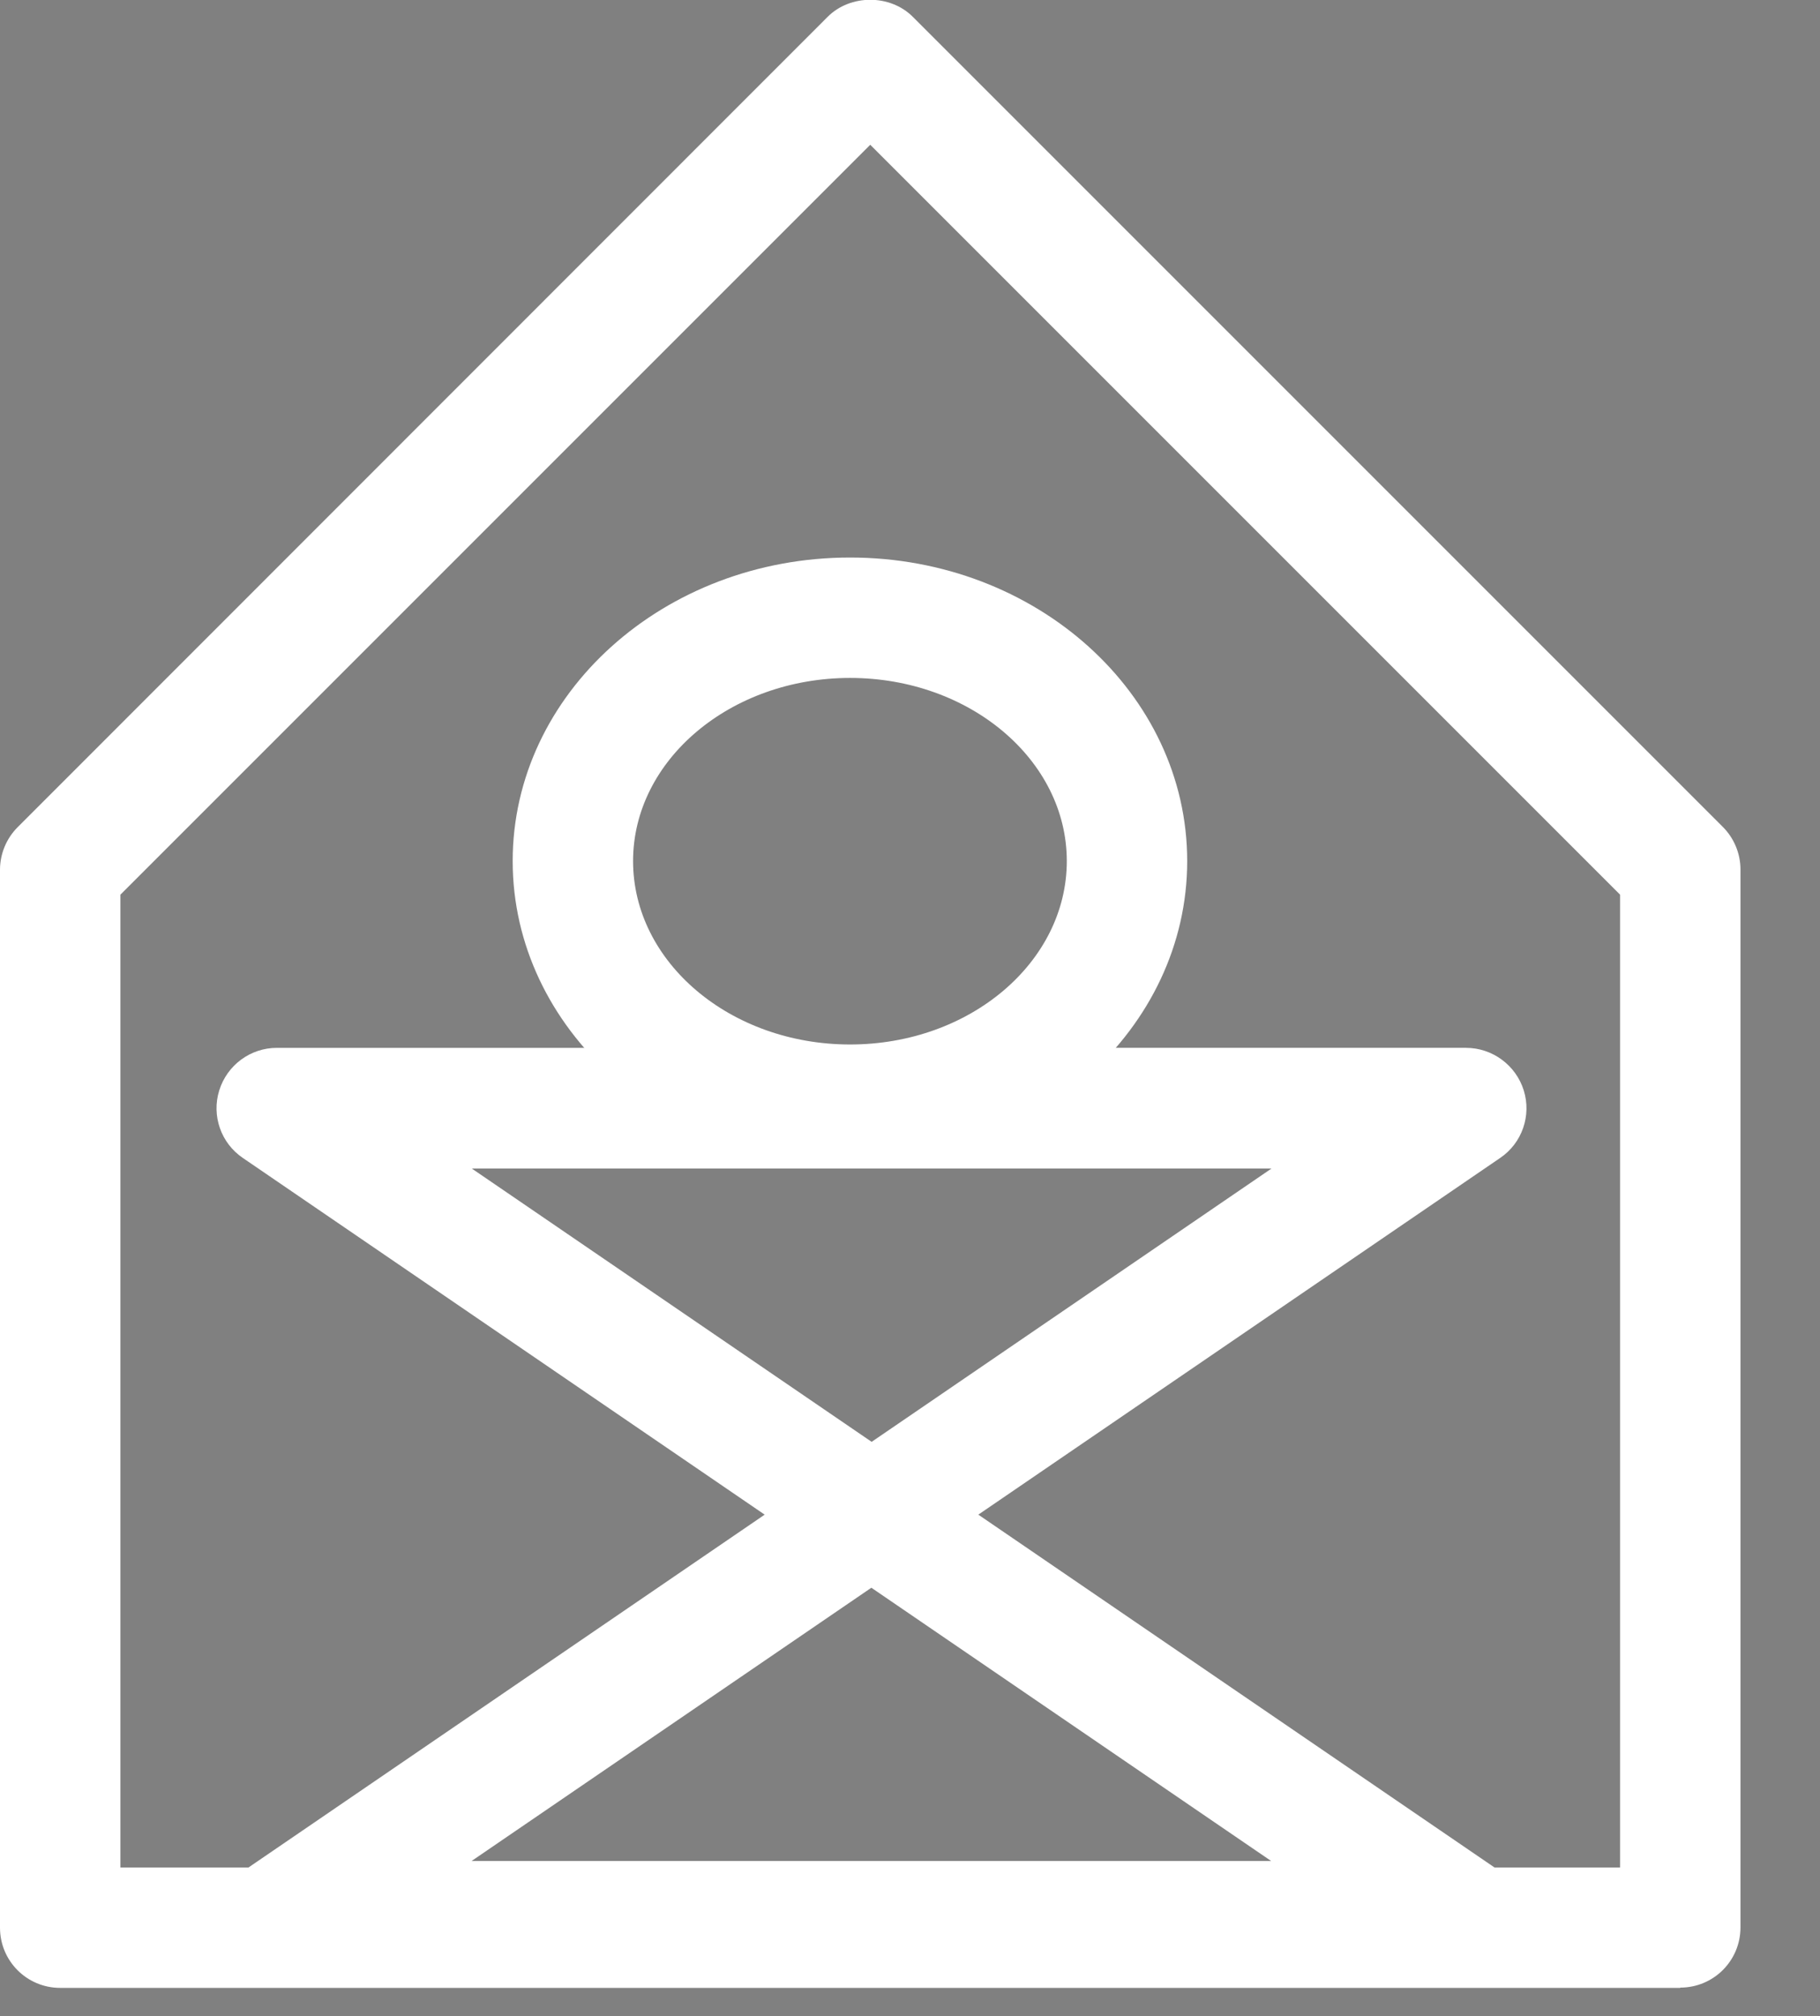
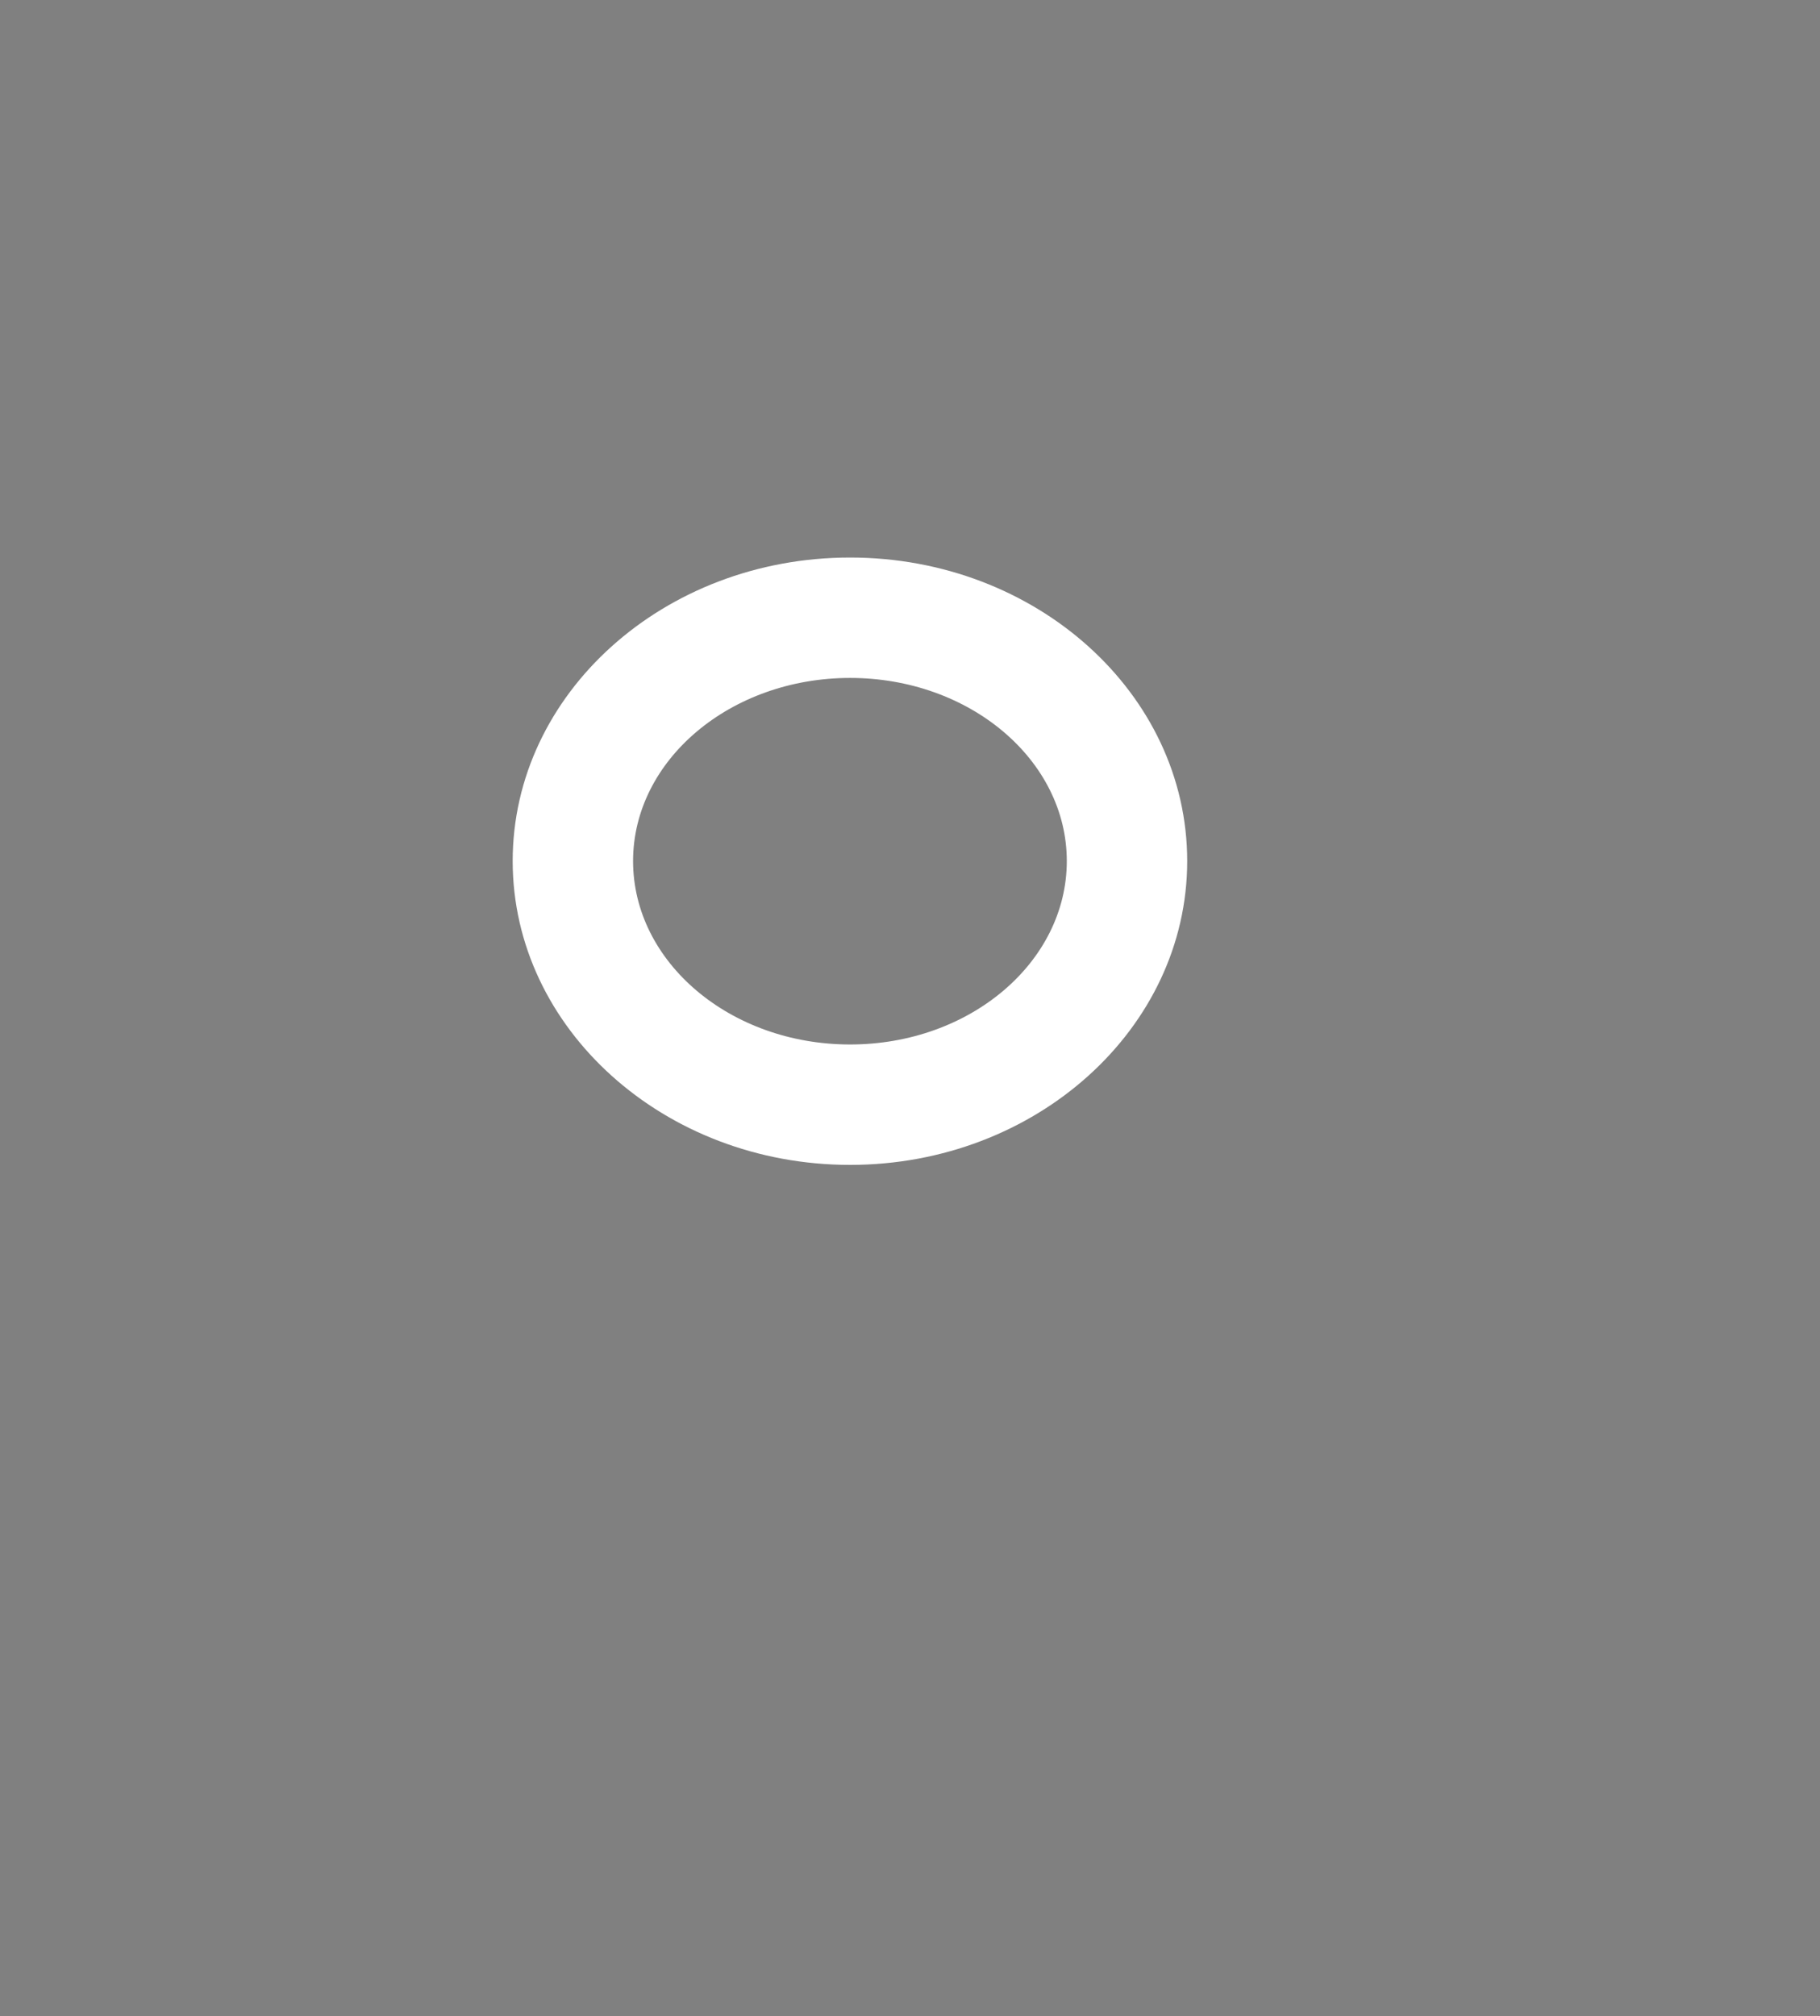
<svg xmlns="http://www.w3.org/2000/svg" id="Layer_1" viewBox="0 0 65 72">
  <rect x="0" y="0" width="65" height="72" fill="#808080" stroke="none" />
  <defs>
    <style>.cls-1{fill:#fff;}</style>
  </defs>
  <g>
-     <path class="cls-1" d="M60.01,70.99H2.15c-1.19,0-2.15-.96-2.15-2.15V31.06c0-.57,.23-1.12,.63-1.52L29.56,.6c.81-.81,2.23-.81,3.04,0l28.93,28.93c.4,.4,.63,.95,.63,1.52v37.78c0,1.19-.96,2.15-2.15,2.15Zm-55.71-4.3H57.86V31.95L31.08,5.17,4.3,31.95v34.74Z" />
-     <path class="cls-1" d="M52.36,70.76H9.89c-.94,0-1.78-.62-2.06-1.52-.28-.9,.06-1.88,.84-2.41l18.64-12.74-18.64-12.74c-.78-.53-1.12-1.51-.84-2.41,.28-.9,1.11-1.52,2.06-1.52H52.36c.94,0,1.78,.62,2.06,1.52,.28,.9-.06,1.88-.84,2.41l-18.64,12.74,18.64,12.74c.78,.53,1.12,1.51,.84,2.41-.28,.9-1.11,1.52-2.06,1.52Zm-35.51-4.3h28.55l-14.28-9.76-14.28,9.76Zm0-24.73l14.28,9.76,14.28-9.76H16.85Z" />
    <path class="cls-1" d="M30.36,41.6c-6.64,0-12.05-4.87-12.05-10.85s5.4-10.84,12.05-10.84,12.04,4.86,12.04,10.84-5.4,10.85-12.04,10.85Zm0-17.39c-4.27,0-7.75,2.93-7.75,6.54s3.47,6.55,7.75,6.55,7.74-2.94,7.74-6.55-3.47-6.54-7.74-6.54Z" />
-     <path class="cls-2" d="M209.68,71.26c-1.04,0-1.88-.29-2.51-.85-.63-.57-.96-1.35-.96-2.32s.32-1.69,.95-2.28c.63-.59,1.47-.89,2.52-.89s1.95,.29,2.57,.87c.62,.58,.93,1.36,.93,2.3s-.33,1.72-.97,2.3h0c-.64,.58-1.49,.87-2.53,.87Zm0-5.74c-.88,0-1.59,.24-2.1,.73-.51,.48-.76,1.09-.76,1.84,0,.8,.25,1.41,.76,1.87,.51,.46,1.22,.7,2.11,.7s1.6-.24,2.13-.71h0c.52-.47,.78-1.08,.78-1.86s-.24-1.39-.75-1.86c-.5-.47-1.23-.71-2.15-.71Zm14.56,5.71c-1.8,0-3.37-.37-4.67-1.09-1.3-.73-2.31-1.78-2.99-3.11-.68-1.32-1.02-2.9-1.02-4.67,0-1.89,.37-3.57,1.11-4.99,.74-1.43,1.82-2.56,3.22-3.36,1.39-.79,3.08-1.19,5.02-1.19,1.42,0,2.66,.22,3.7,.65,1.04,.44,1.86,1.03,2.43,1.76,.58,.74,.87,1.57,.87,2.45,0,.53-.1,1.02-.31,1.46-.21,.46-.55,.84-1,1.12-.45,.28-1.03,.42-1.73,.42-.81,0-1.47-.19-1.95-.56-.5-.39-.76-.92-.76-1.59,0-.3,.07-.63,.2-.98,.11-.28,.28-.64,.52-1.08-.25-.13-.5-.22-.75-.28-.35-.08-.78-.12-1.28-.12-.66,0-1.22,.19-1.71,.58-.49,.39-.88,.98-1.16,1.75-.28,.79-.43,1.77-.43,2.92,0,1.82,.37,3.21,1.09,4.14,.72,.92,1.75,1.37,3.16,1.37,.78,0,1.52-.12,2.21-.35,.69-.23,1.42-.62,2.17-1.15l.24-.17,1.81,2.37-.15,.18c-.84,1.02-1.92,1.87-3.2,2.53-1.29,.67-2.85,1.01-4.63,1.01Zm.66-17.82c-1.83,0-3.42,.38-4.72,1.12-1.29,.74-2.3,1.78-2.98,3.11-.69,1.34-1.04,2.92-1.04,4.71,0,1.68,.32,3.16,.96,4.4,.63,1.23,1.56,2.19,2.75,2.86,1.2,.67,2.68,1.02,4.37,1.02s3.14-.32,4.35-.94c1.13-.58,2.09-1.33,2.86-2.2l-1.17-1.53c-.71,.48-1.41,.84-2.08,1.06-.75,.25-1.56,.38-2.4,.38-1.59,0-2.81-.54-3.64-1.6-.81-1.04-1.22-2.55-1.22-4.51,0-1.22,.16-2.27,.46-3.12,.31-.88,.77-1.55,1.35-2.01,.59-.47,1.29-.71,2.08-.71,.55,0,1.03,.05,1.42,.14,.4,.09,.8,.26,1.18,.5l.24,.15-.14,.25c-.3,.53-.51,.96-.62,1.26-.11,.28-.16,.54-.16,.77,0,.48,.17,.84,.53,1.12,.37,.29,.91,.43,1.58,.43,.58,0,1.05-.11,1.41-.33,.36-.22,.61-.5,.78-.86,.17-.37,.25-.77,.25-1.21,0-.74-.25-1.44-.75-2.08-.5-.65-1.24-1.18-2.19-1.57-.96-.4-2.12-.6-3.46-.6Zm24.48,17.36h-15.59v-2.54l8.78-11.74h-2.37c-.7,0-1.25,.08-1.61,.24-.34,.15-.62,.46-.86,.94-.26,.54-.54,1.34-.84,2.39l-.06,.2-2.99,.2,.43-7.19h15.07v2.51l-.06,.08-8.56,11.63h2.48c.56,0,1.03-.05,1.39-.14,.33-.08,.61-.25,.85-.49,.25-.26,.49-.64,.7-1.12,.22-.5,.49-1.16,.8-2.01l.07-.2h2.87l-.5,7.23Zm-15-.6h14.43l.42-6.03h-1.81c-.29,.77-.53,1.38-.74,1.85-.24,.54-.52,.98-.82,1.29-.31,.33-.69,.55-1.13,.66-.41,.1-.93,.16-1.54,.16h-3.66l9.2-12.51v-1.71h-13.9l-.36,5.95,1.89-.13c.29-.99,.56-1.76,.82-2.29,.3-.62,.69-1.03,1.16-1.23,.45-.19,1.05-.29,1.85-.29h3.57l-9.37,12.54v1.75Z" />
  </g>
</svg>